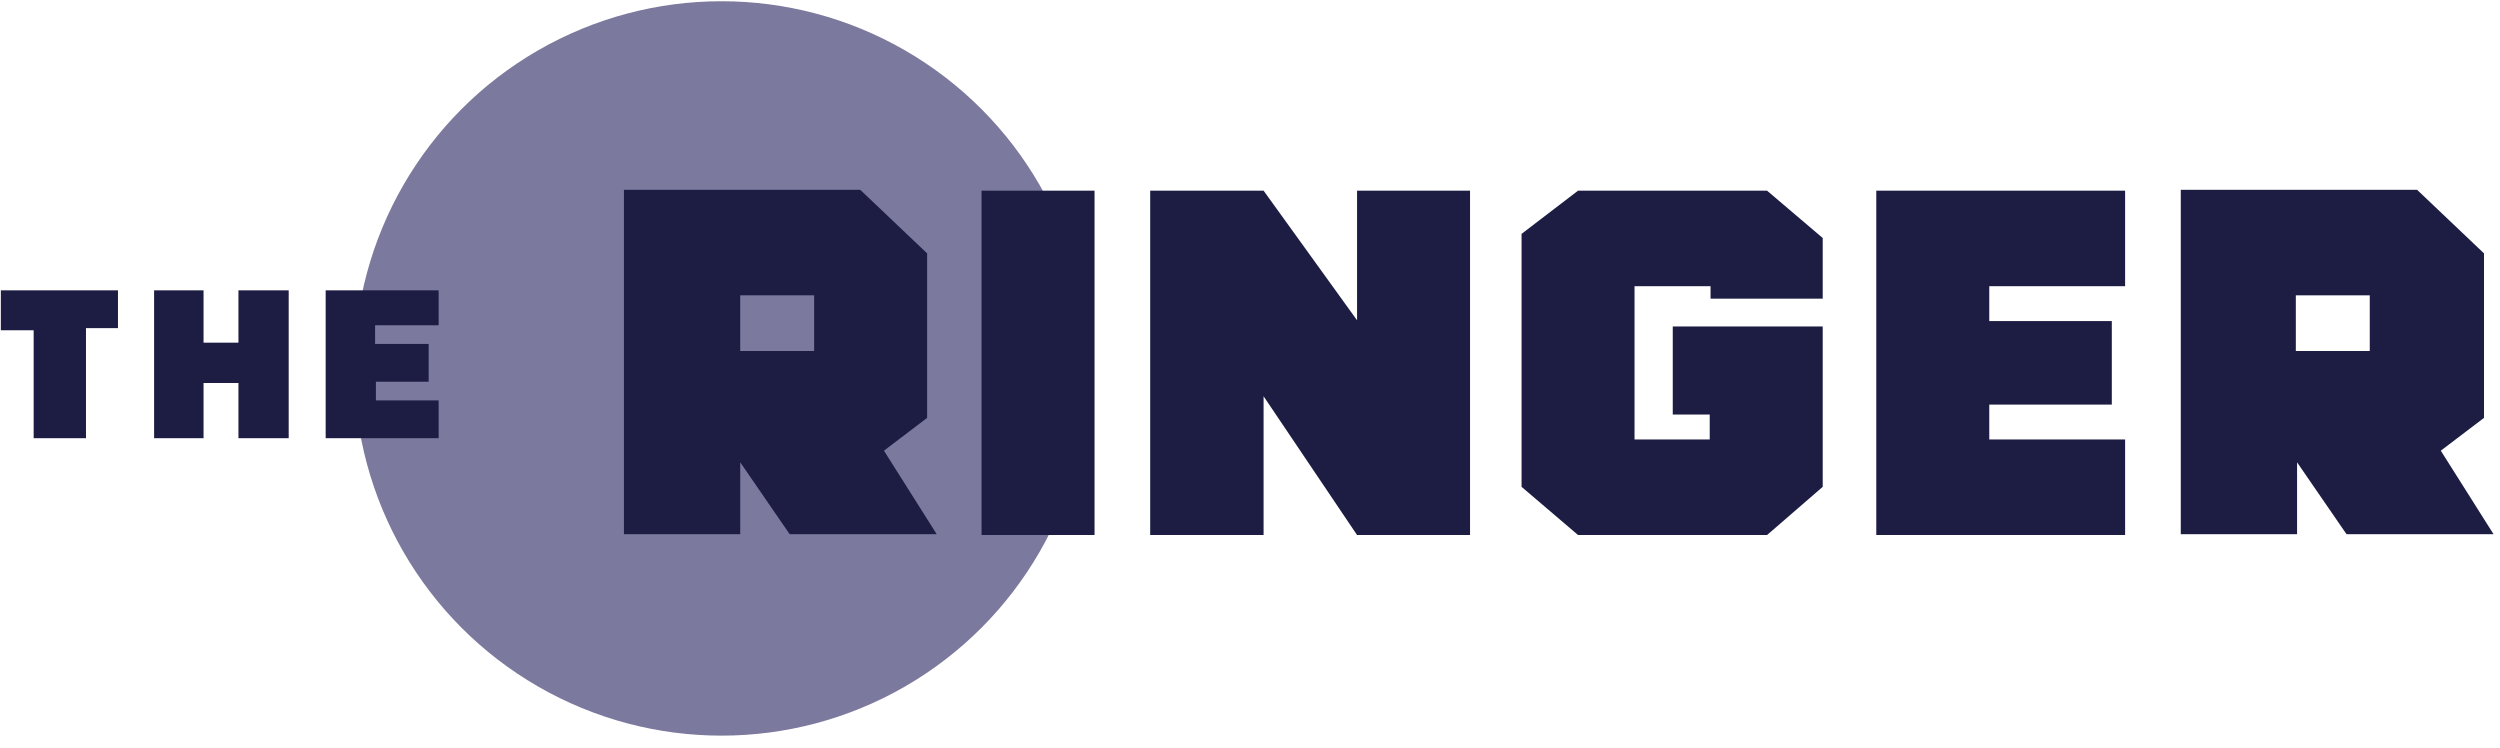
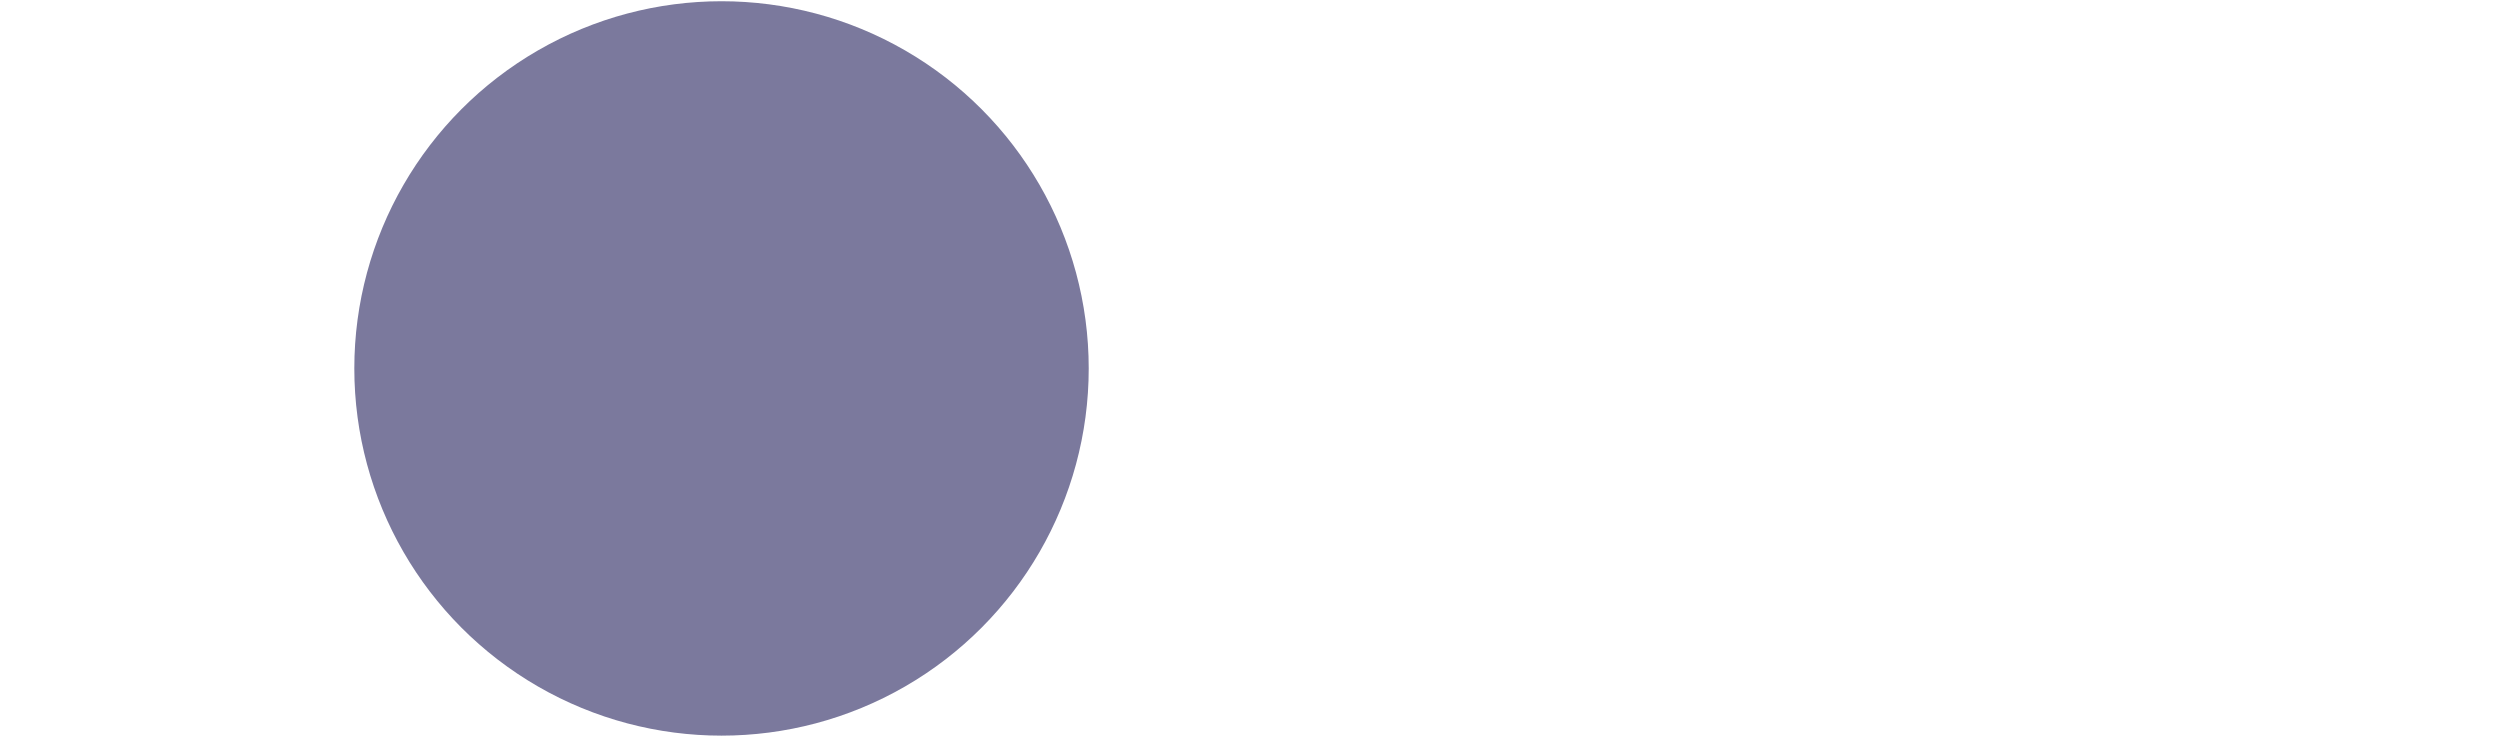
<svg xmlns="http://www.w3.org/2000/svg" width="117" height="35" viewBox="0 0 117 35">
  <g fill="none">
    <circle cx="33.767" cy="17.243" r="17.185" fill="#7B799D" />
    <g fill="#1D1D44">
-       <path d="M.039 4.841L.039 6.707 1.575 6.707 1.575 11.761 4.024 11.761 4.024 6.61 5.521 6.61 5.521 4.841zM7.212 4.841L7.212 11.761 9.526 11.761 9.526 9.176 11.159 9.176 11.159 11.761 13.511 11.761 13.511 4.841 11.159 4.841 11.159 7.29 9.526 7.29 9.526 4.841zM15.241 4.841L15.241 11.761 20.529 11.761 20.529 9.992 17.593 9.992 17.593 9.117 20.062 9.117 20.062 7.348 17.554 7.348 17.554 6.474 20.529 6.474 20.529 4.841zM41.368 12.344l2.022-1.535V3.11L40.26.136H29.2v16.116h5.443v-3.363l2.313 3.363h6.882l-2.469-3.908zM38.102 7.68h-3.46V5.074h3.46v2.605zM114.23 12.344l2.021-1.535V3.11l-3.13-2.974H102.06v16.116h5.443v-3.363l2.314 3.363h6.881l-2.469-3.908zm-3.325-4.665h-3.46V5.074h3.46v2.605zM45.937.175H51.225V16.291H45.937zM63.51.175L63.51 6.24 59.136.175 53.829.175 53.829 16.291 59.136 16.291 59.136 9.798 63.51 16.291 68.798 16.291 68.798.175zM99.455 4.646L99.455.175 93.098.175 87.81.175 87.81 4.646 87.81 11.82 87.81 16.291 87.81 16.291 99.455 16.291 99.455 11.82 93.098 11.82 93.098 10.187 98.833 10.187 98.833 6.279 93.098 6.279 93.098 4.646zM85.303 5.229L85.303 2.391 82.698.175 73.853.175 71.209 2.197 71.209 14.036 73.853 16.291 82.698 16.291 85.303 14.036 85.303 10.653 85.303 10.187 85.303 6.532 78.285 6.532 78.285 10.653 80.015 10.653 80.015 11.82 76.496 11.82 76.496 4.646 80.054 4.646 80.054 5.229z" transform="translate(0 8.748)" />
-     </g>
+       </g>
  </g>
</svg>